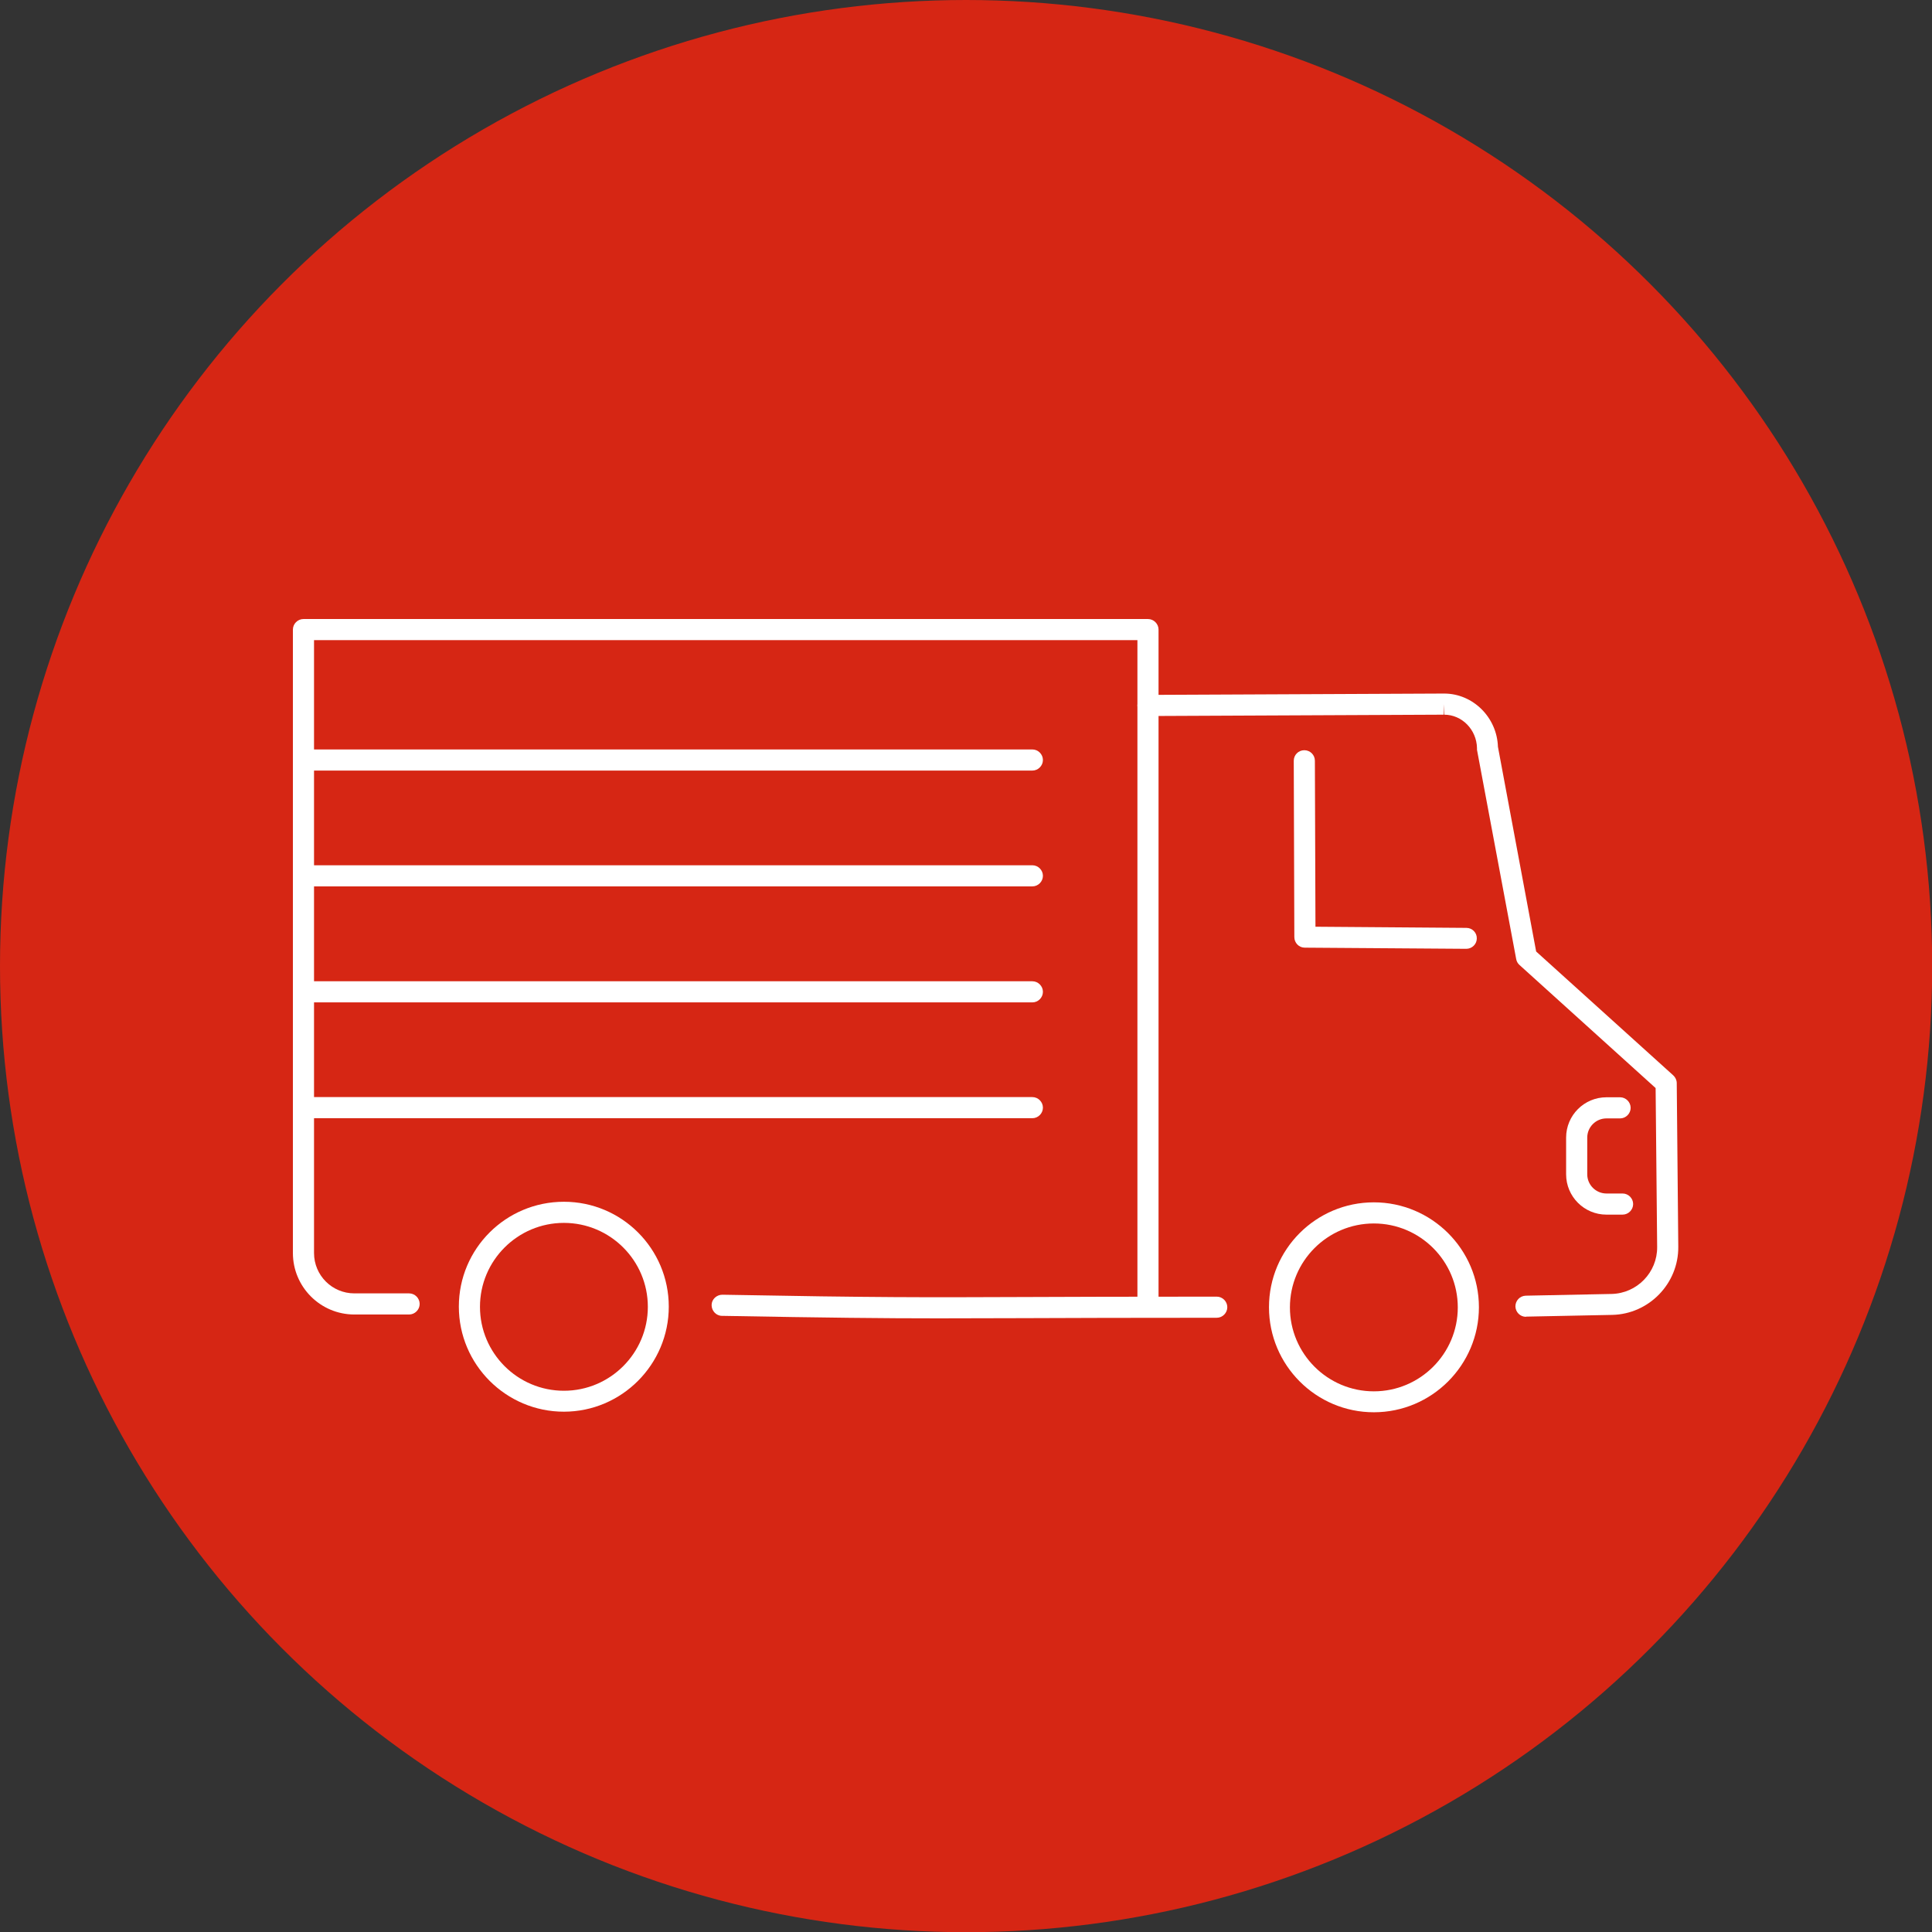
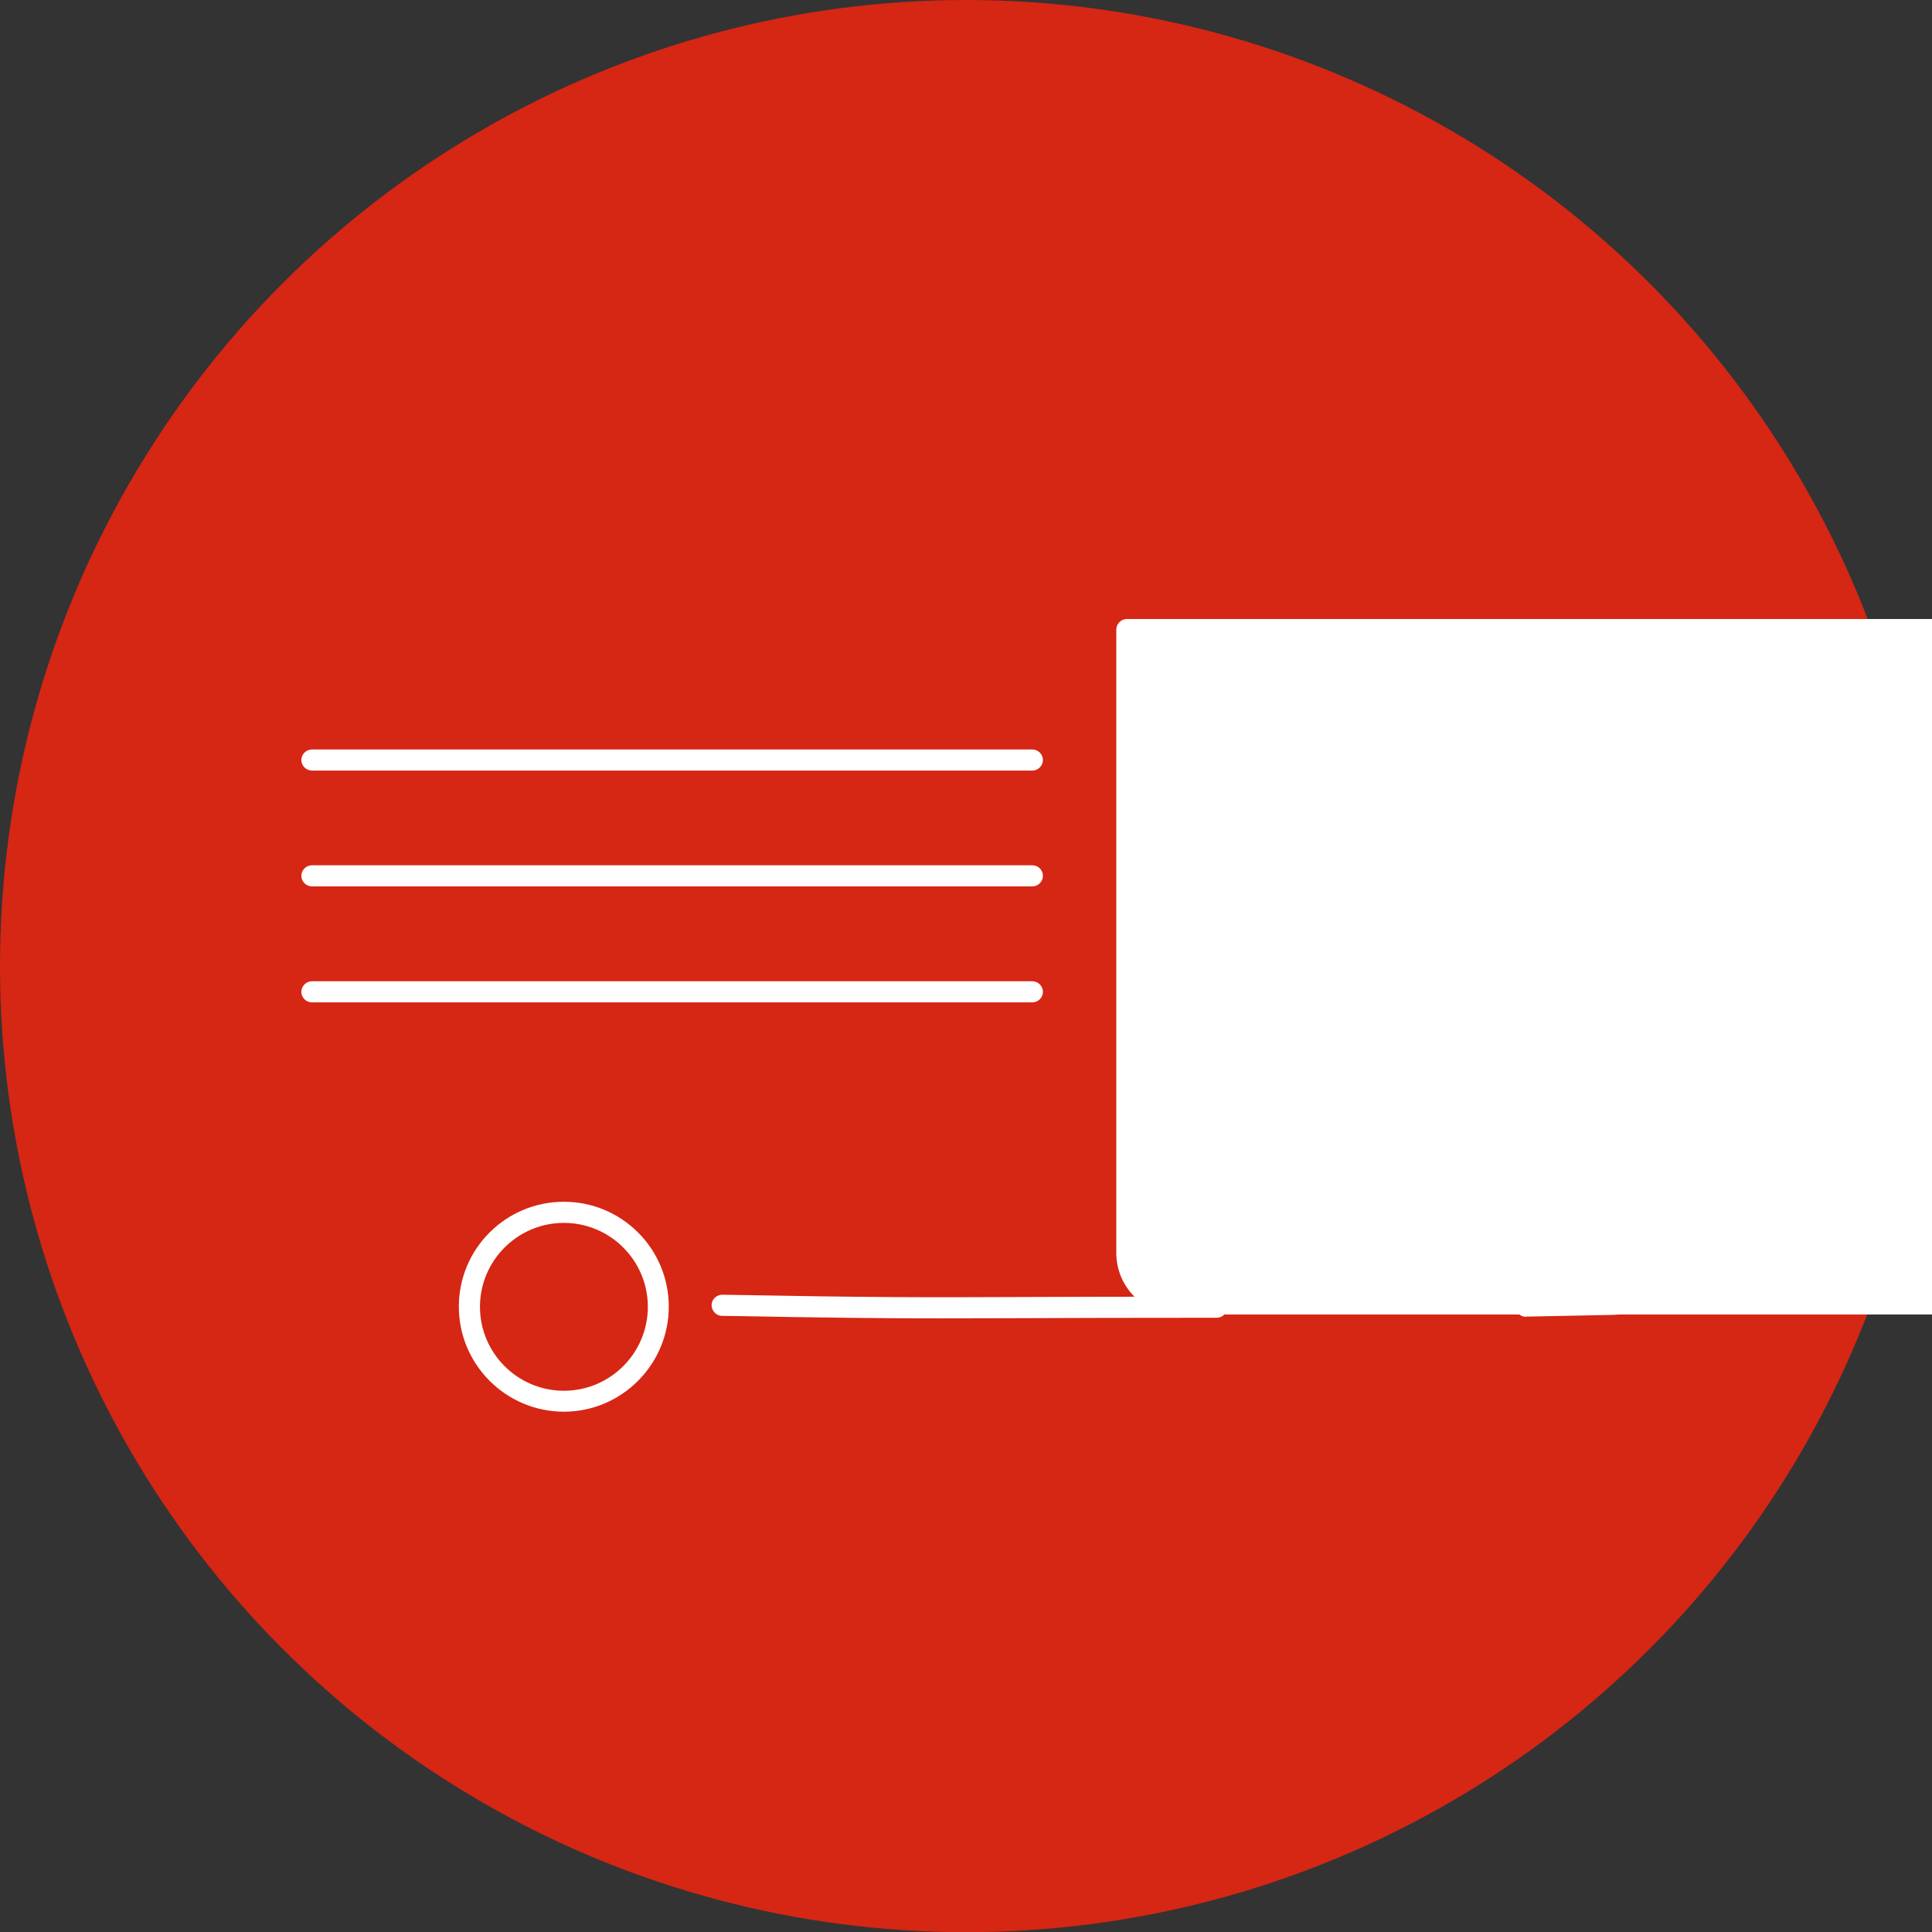
<svg xmlns="http://www.w3.org/2000/svg" id="_レイヤー_2" data-name="レイヤー 2" viewBox="0 0 100.59 100.59">
  <rect x="0" y="0" width="100.59" height="100.59" fill="#333333" stroke="none" />
  <defs>
    <style>
      .cls-1 {
        fill: #d62614;
      }

      .cls-1, .cls-2 {
        stroke-width: 0px;
      }

      .cls-2 {
        fill: #fff;
      }
    </style>
  </defs>
  <g id="_レイヤー_14" data-name="レイヤー 14">
    <g>
      <circle class="cls-1" cx="50.3" cy="50.3" r="50.3" />
      <g>
        <path class="cls-2" d="m79.45,68.56c-.3,0-.54-.24-.55-.54,0-.3.23-.55.54-.56l4.47-.09c1.32-.03,2.38-1.12,2.37-2.44l-.08-8.28-7.09-6.41c-.09-.08-.15-.19-.17-.31l-2.04-10.89s0-.06,0-.09c-.02-.96-.78-1.74-1.71-1.74l-.03-.55v.55s-15.39.07-15.39.07c-.3,0-.55-.24-.55-.55,0-.3.24-.55.55-.55l15.39-.07s.03,0,.03,0c1.5,0,2.75,1.24,2.8,2.77l1.99,10.66,7.14,6.45c.11.1.18.25.18.4l.08,8.52c.02,1.92-1.53,3.51-3.44,3.55l-4.47.09s0,0-.01,0Z" />
        <path class="cls-2" d="m48.88,68.64c-2.9,0-5.76-.03-11.29-.13-.3,0-.54-.26-.54-.56,0-.3.26-.54.56-.54,8.11.15,10.47.14,15.63.12,2.45-.01,5.51-.02,10.11-.02.3,0,.55.25.55.55s-.25.55-.55.55c-4.6,0-7.65.01-10.1.02-1.65,0-3.01.01-4.37.01Z" />
        <path class="cls-2" d="m76.34,49.4h0l-8.41-.06c-.3,0-.54-.25-.54-.55l-.03-9.18c0-.3.24-.55.55-.55h0c.3,0,.55.24.55.55l.03,8.64,7.86.06c.3,0,.55.25.54.55,0,.3-.25.54-.55.54Z" />
-         <path class="cls-2" d="m71.53,73.53c-3.01,0-5.46-2.45-5.46-5.47s2.45-5.46,5.46-5.46,5.47,2.45,5.47,5.46-2.45,5.47-5.47,5.47Zm0-9.83c-2.41,0-4.37,1.96-4.37,4.37s1.96,4.37,4.37,4.37,4.37-1.96,4.37-4.37-1.96-4.37-4.37-4.37Z" />
        <path class="cls-2" d="m29.36,73.5c-3.01,0-5.47-2.45-5.47-5.47s2.45-5.46,5.47-5.46,5.46,2.45,5.46,5.46-2.45,5.47-5.46,5.47Zm0-9.83c-2.41,0-4.37,1.96-4.37,4.37s1.96,4.37,4.37,4.37,4.37-1.96,4.37-4.37-1.96-4.37-4.37-4.37Z" />
        <path class="cls-2" d="m84.48,63.24h-.84c-1.16,0-2.1-.94-2.1-2.1v-1.91c0-1.16.94-2.1,2.1-2.1h.71c.3,0,.55.25.55.55s-.25.55-.55.55h-.71c-.55,0-1,.45-1,1v1.91c0,.55.45,1,1,1h.84c.3,0,.55.25.55.55s-.25.55-.55.55Z" />
-         <path class="cls-2" d="m59.77,68.44c-.3,0-.55-.25-.55-.55v-34.56H16.35v31.91c0,1.16.94,2.1,2.1,2.1h2.85c.3,0,.55.25.55.55s-.25.55-.55.55h-2.85c-1.77,0-3.2-1.44-3.2-3.2v-32.46c0-.3.25-.55.55-.55h43.97c.3,0,.55.25.55.55v35.11c0,.3-.25.55-.55.55Z" />
+         <path class="cls-2" d="m59.77,68.44c-.3,0-.55-.25-.55-.55v-34.56v31.91c0,1.16.94,2.1,2.1,2.1h2.85c.3,0,.55.25.55.55s-.25.55-.55.55h-2.85c-1.77,0-3.2-1.44-3.2-3.2v-32.46c0-.3.25-.55.55-.55h43.97c.3,0,.55.25.55.55v35.11c0,.3-.25.55-.55.55Z" />
        <g>
-           <path class="cls-2" d="m53.75,58.22H16.24c-.3,0-.55-.25-.55-.55s.25-.55.55-.55h37.51c.3,0,.55.25.55.55s-.25.55-.55.55Z" />
          <path class="cls-2" d="m53.75,52.19H16.24c-.3,0-.55-.25-.55-.55s.25-.55.55-.55h37.51c.3,0,.55.25.55.55s-.25.55-.55.55Z" />
          <path class="cls-2" d="m53.75,46.15H16.24c-.3,0-.55-.25-.55-.55s.25-.55.55-.55h37.51c.3,0,.55.25.55.55s-.25.55-.55.55Z" />
          <path class="cls-2" d="m53.75,40.12H16.24c-.3,0-.55-.25-.55-.55s.25-.55.55-.55h37.51c.3,0,.55.25.55.55s-.25.55-.55.55Z" />
        </g>
      </g>
    </g>
  </g>
</svg>